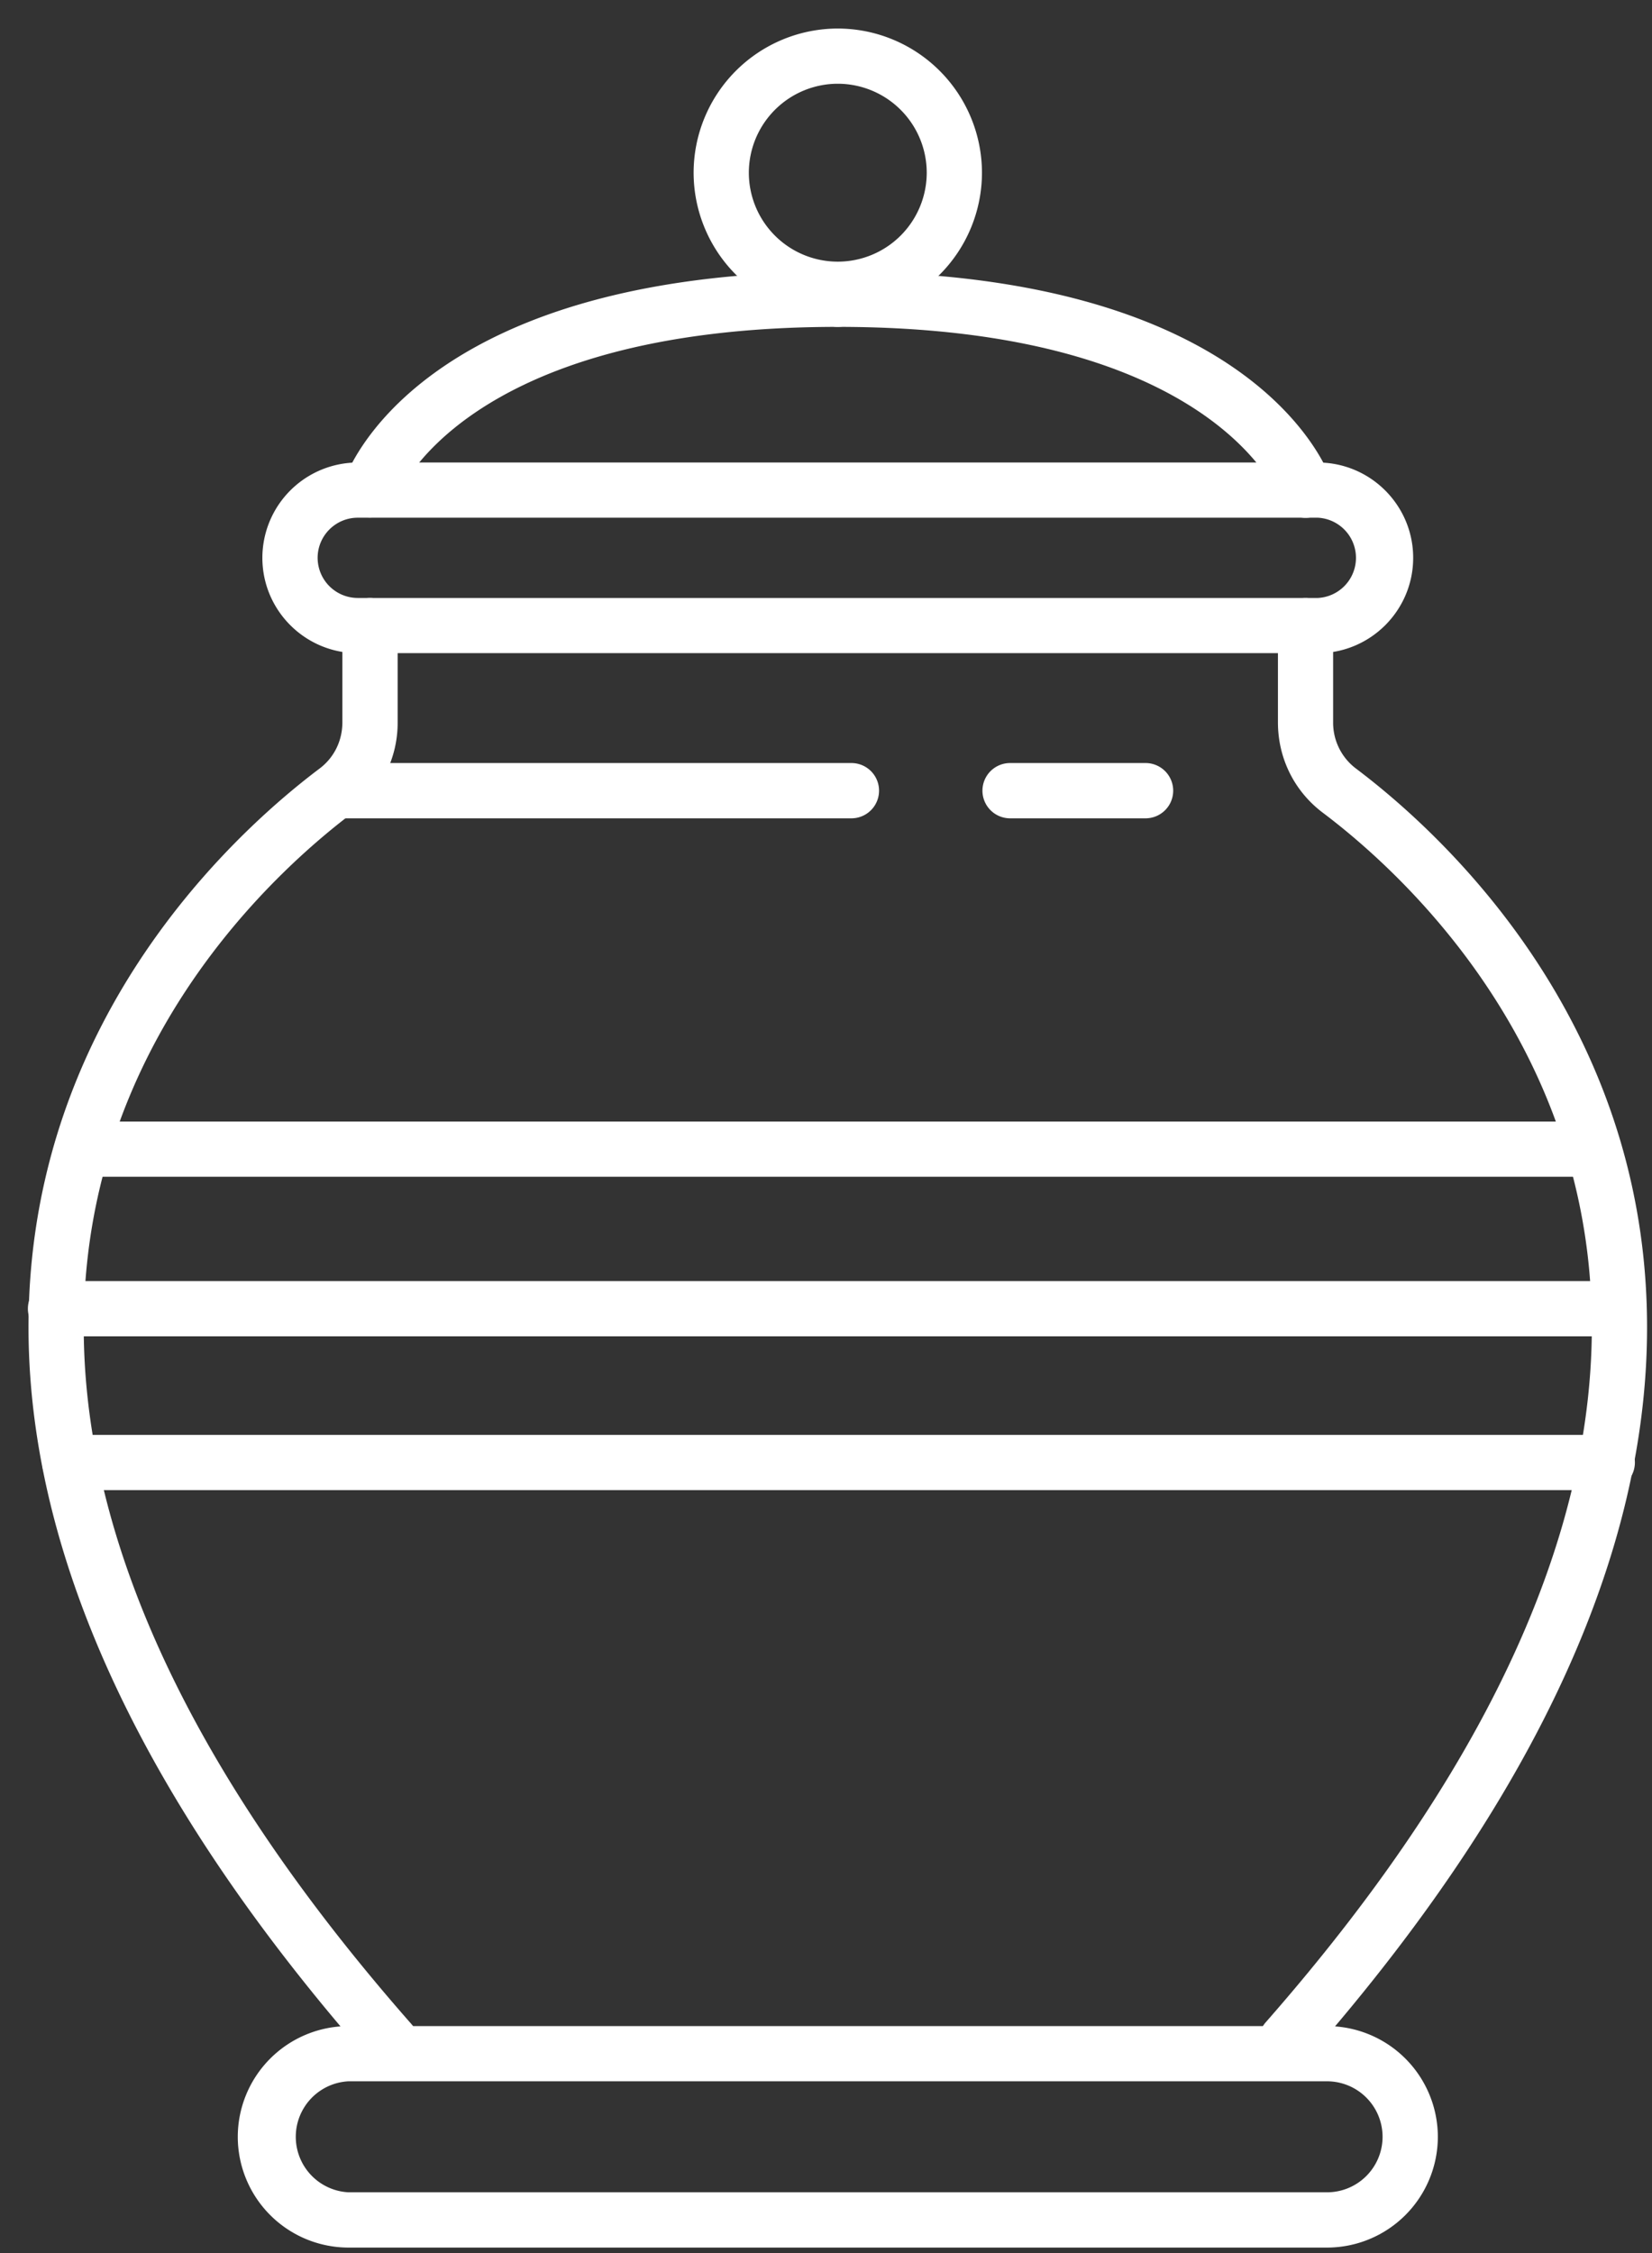
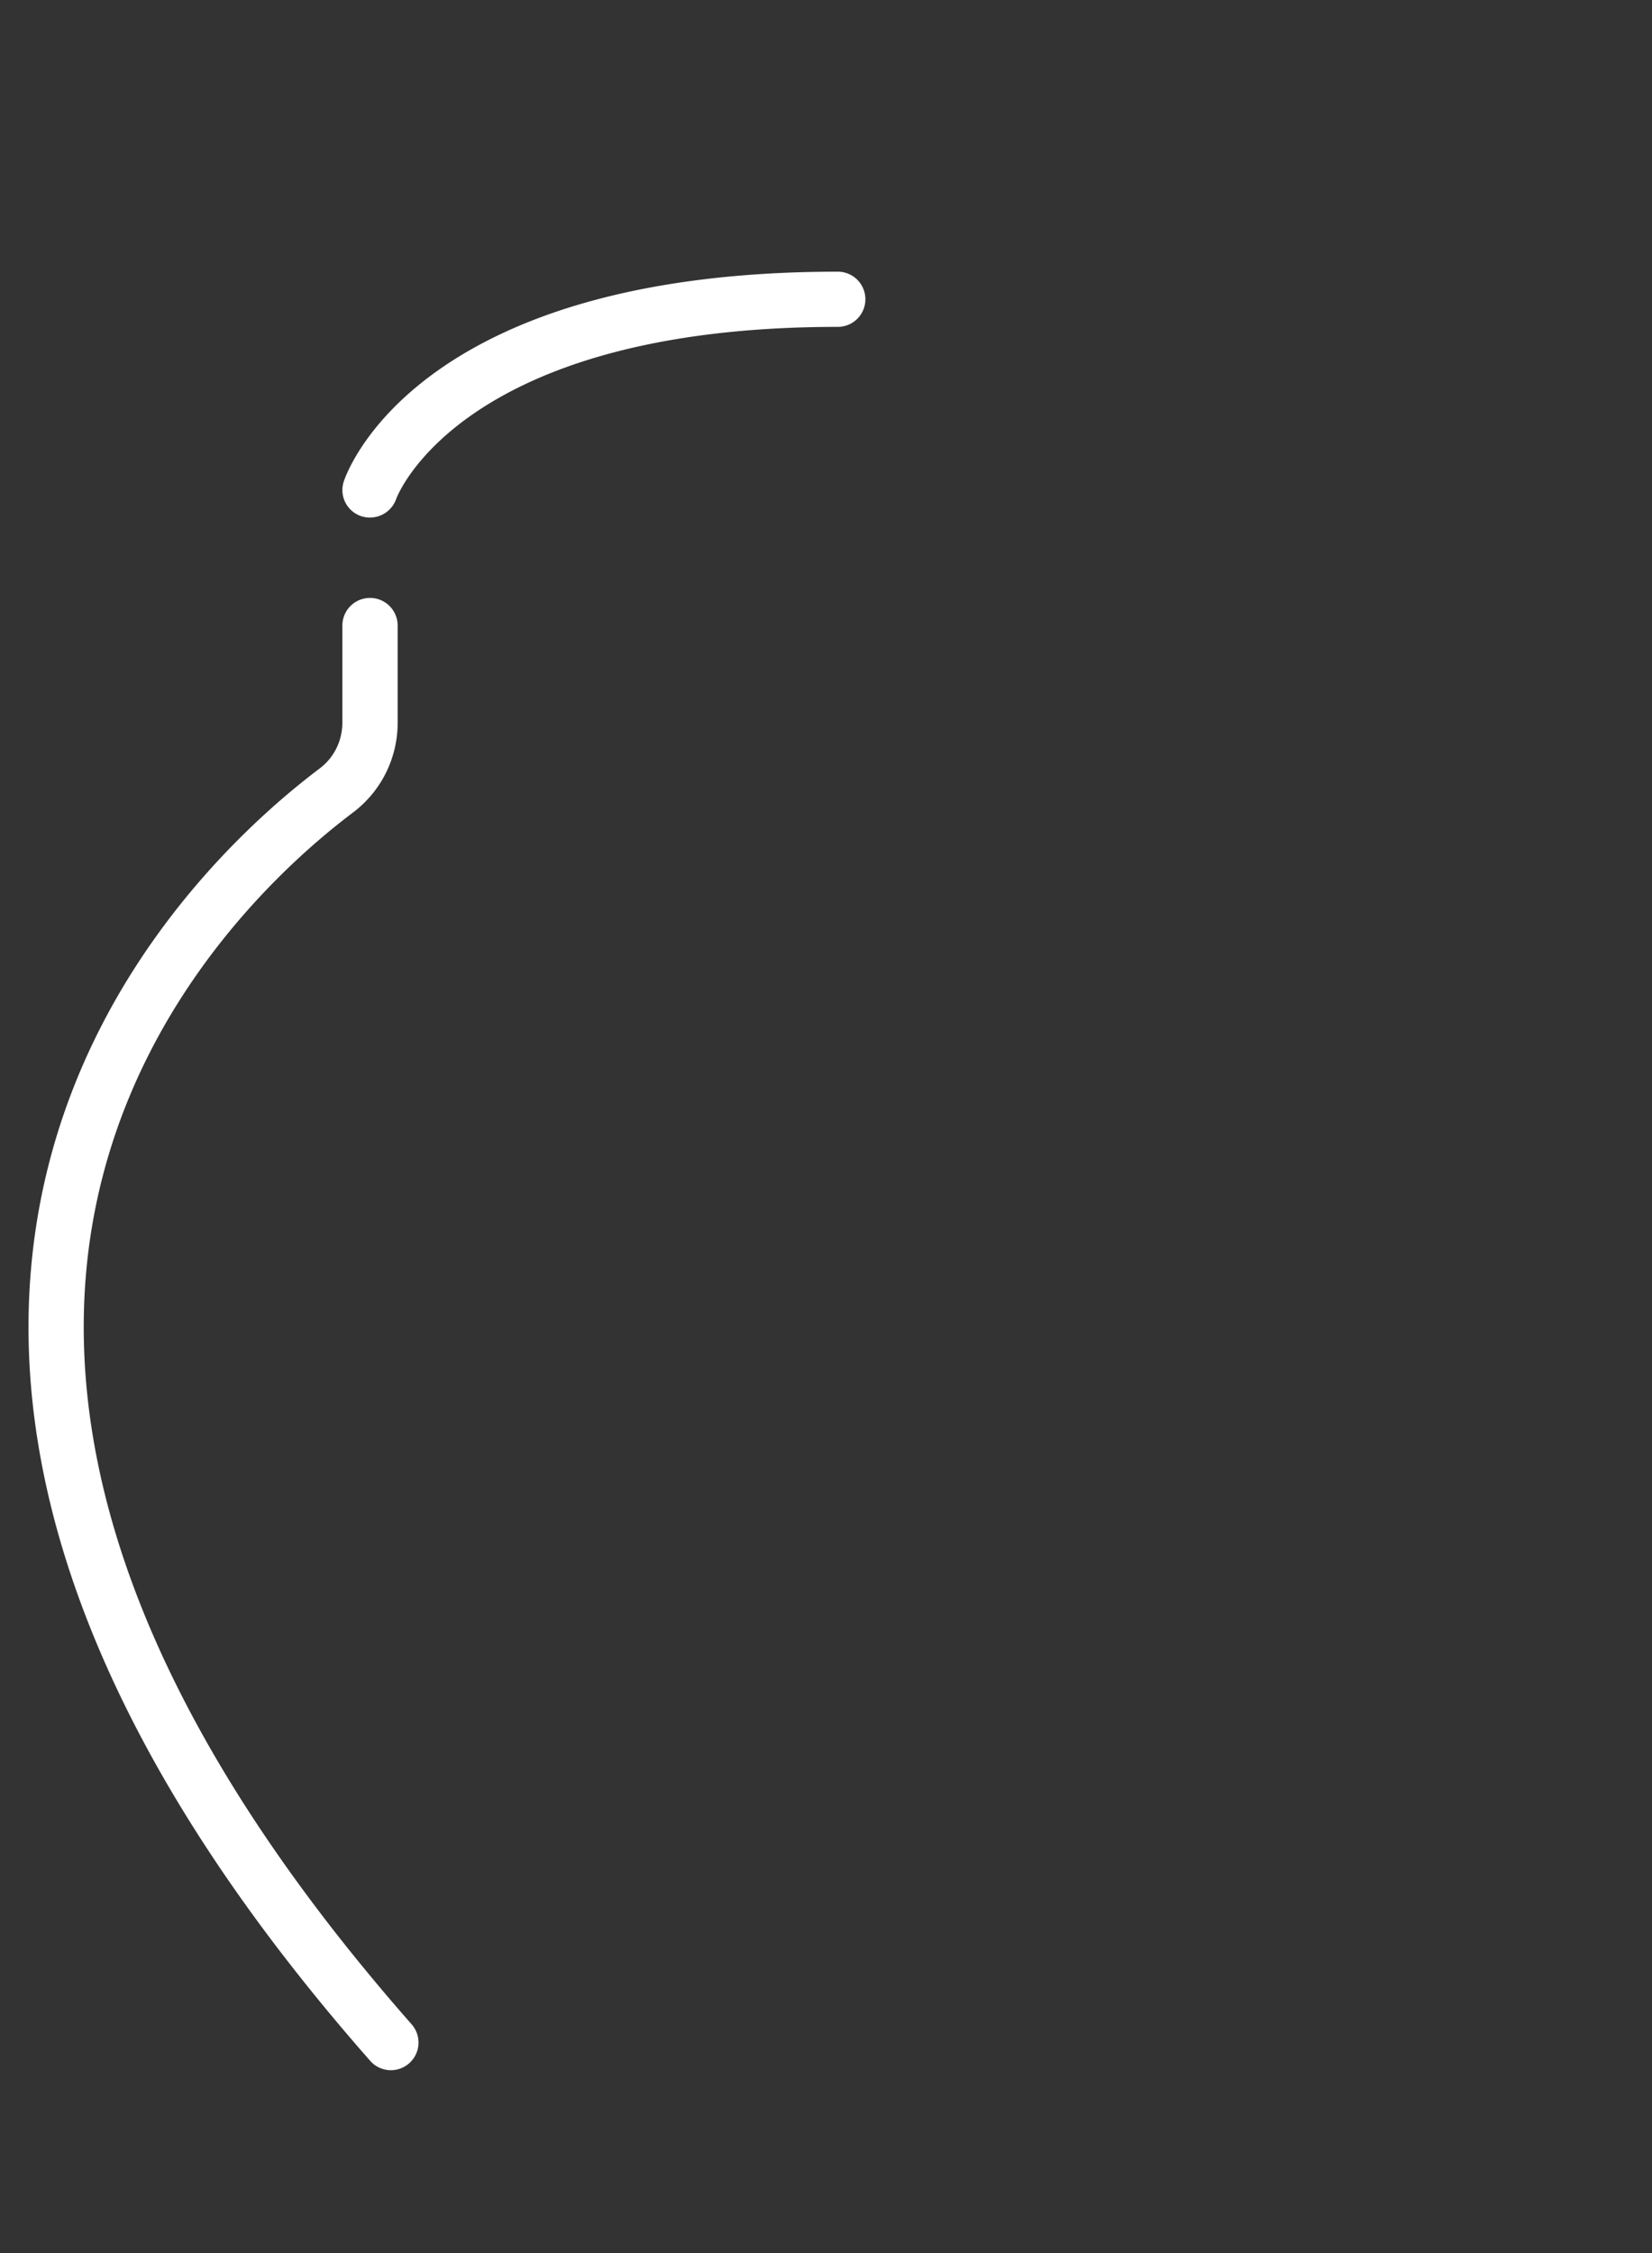
<svg xmlns="http://www.w3.org/2000/svg" width="44" height="60" viewBox="0 0 44 60">
  <rect x="0" y="0" width="44" height="60" fill="#333333" stroke="none" />
  <g fill="#FFF" fill-rule="evenodd">
    <path d="M22.314 7.235c-11.226 0-13.085 5.363-13.159 5.591a.732.732 0 0 0 .7.957.742.742 0 0 0 .698-.498c.015-.045 1.71-4.58 11.761-4.58a.735.735 0 0 0 0-1.47M2.315 33.67c.67-6.547 5.174-10.591 7.08-12.027a2.988 2.988 0 0 0 1.196-2.408v-2.576a.735.735 0 1 0-1.472 0v2.576c0 .493-.221.942-.609 1.233C6.45 22.02 1.58 26.397.852 33.52c-.676 6.61 2.354 13.798 9.007 21.36a.734.734 0 0 0 1.038.067.736.736 0 0 0 .067-1.038c-6.372-7.243-9.281-14.052-8.649-20.24" />
-     <path d="M35.1 15.924H9.528a1.07 1.07 0 0 1-1.068-1.069c0-.589.48-1.068 1.068-1.068h25.574a1.07 1.07 0 0 1 0 2.137m0-3.607H9.527a2.541 2.541 0 0 0-2.539 2.538c0 1.4 1.139 2.539 2.54 2.539H35.1c1.4 0 2.539-1.138 2.539-2.539 0-1.4-1.14-2.538-2.54-2.538" />
-     <path d="M22.314 7.235a.735.735 0 1 0 0 1.47c10.005 0 11.73 4.493 11.762 4.58a.735.735 0 0 0 1.397-.459c-.074-.228-1.934-5.59-13.159-5.59M36.117 20.468a1.528 1.528 0 0 1-.61-1.233v-2.576a.735.735 0 1 0-1.47 0v2.576c0 .958.436 1.836 1.195 2.408 1.906 1.435 6.407 5.478 7.08 12.02.634 6.176-2.262 12.974-8.61 20.203a.735.735 0 0 0 1.104.97c6.63-7.548 9.648-14.723 8.969-21.324-.731-7.118-5.599-11.493-7.658-13.044" />
-     <path d="M35.346 58.382H9.281a1.48 1.48 0 0 1 0-2.956h26.065a1.48 1.48 0 0 1 1.478 1.478 1.48 1.48 0 0 1-1.478 1.478m0-4.426H9.281a2.952 2.952 0 0 0-2.948 2.948 2.952 2.952 0 0 0 2.948 2.95h26.065a2.953 2.953 0 0 0 2.95-2.95 2.952 2.952 0 0 0-2.95-2.948M42.77 38.212H1.858a.735.735 0 1 0 0 1.47H42.77a.736.736 0 1 0 0-1.47M43.123 34.116H1.506a.736.736 0 1 0 0 1.471h41.617a.735.735 0 0 0 0-1.47M42.447 29.867H2.181a.735.735 0 0 0 0 1.47h40.266a.735.735 0 0 0 0-1.47M22.314 6.968A2.37 2.37 0 0 1 19.945 4.6a2.372 2.372 0 0 1 2.37-2.37 2.372 2.372 0 0 1 2.368 2.37 2.371 2.371 0 0 1-2.369 2.368m0-6.208a3.844 3.844 0 0 0-3.84 3.84 3.845 3.845 0 0 0 3.84 3.84 3.845 3.845 0 0 0 3.84-3.84 3.845 3.845 0 0 0-3.84-3.84M30.51 20.32h-3.607a.735.735 0 0 0 0 1.472h3.608a.736.736 0 0 0 0-1.472M22.678 20.32H9.582a6.067 6.067 0 0 1-.913 1.44c.052.011.1.032.158.032h13.85a.736.736 0 0 0 0-1.472" />
  </g>
</svg>